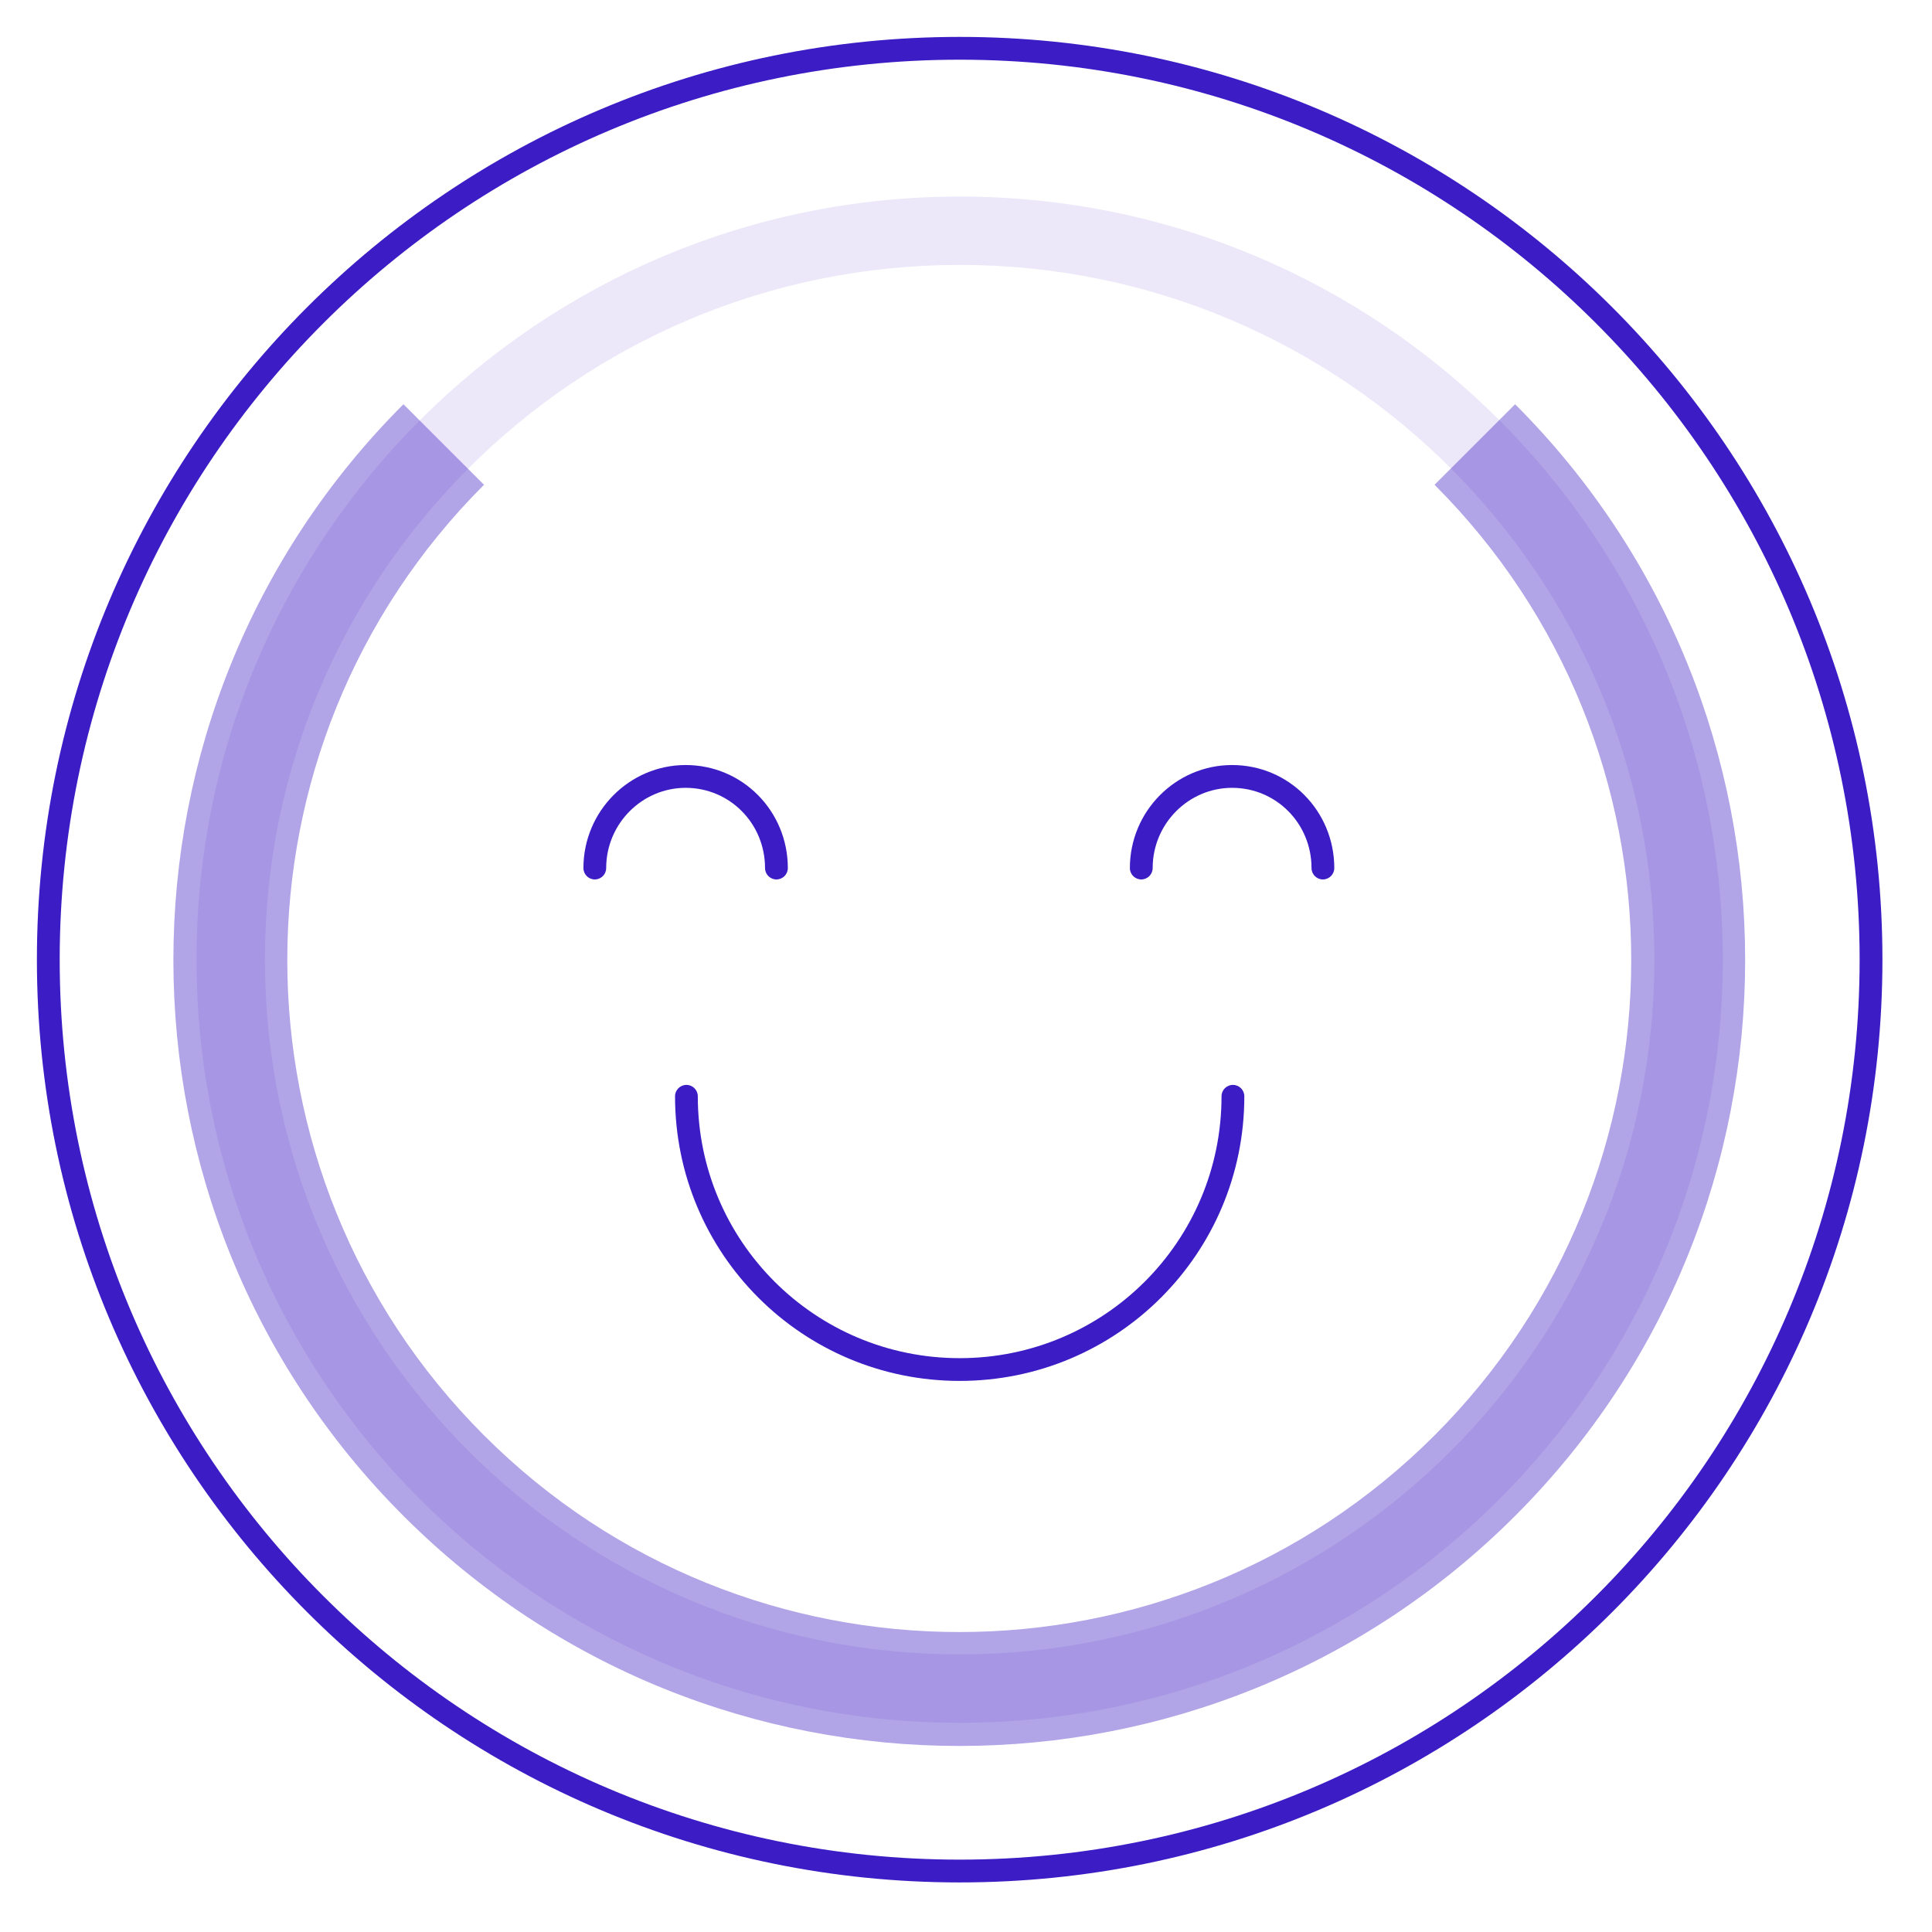
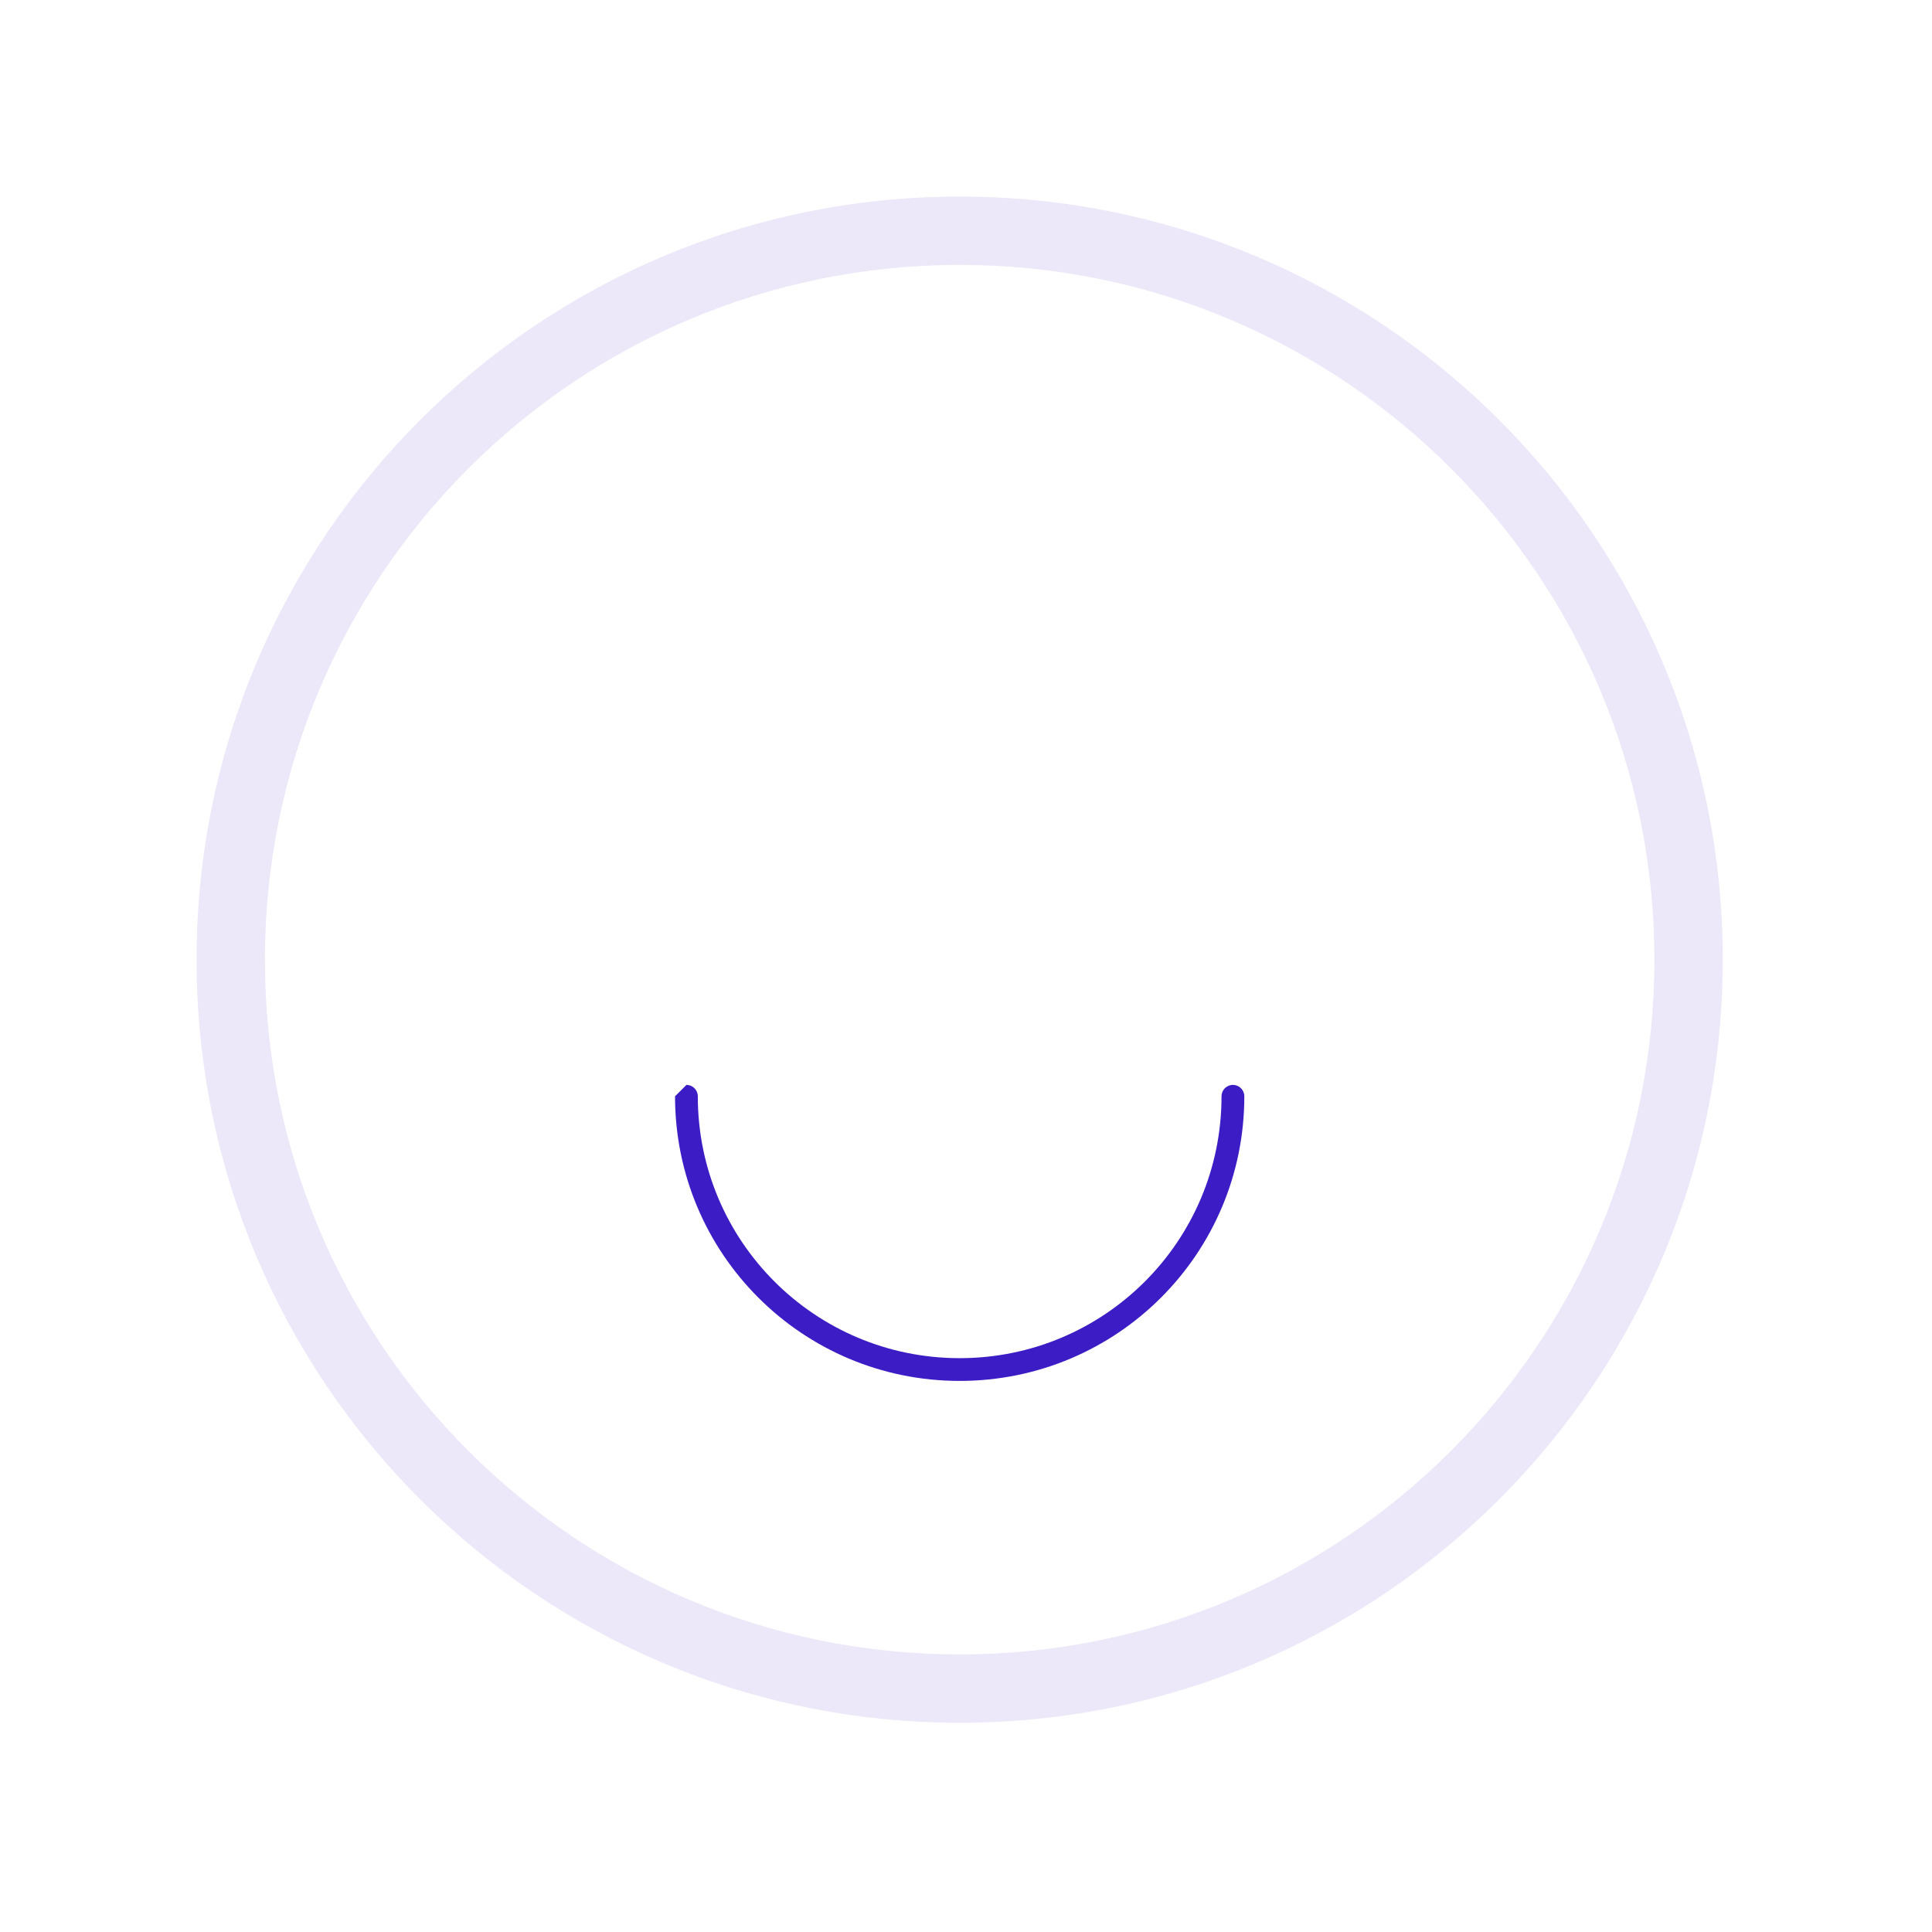
<svg xmlns="http://www.w3.org/2000/svg" width="50" height="50" viewBox="0 0 50 50" fill="none">
  <path opacity="0.1" fill-rule="evenodd" clip-rule="evenodd" d="M24.836 6.856C14.906 6.856 6.856 14.906 6.856 24.836C6.856 34.766 14.906 42.816 24.836 42.816C34.766 42.816 42.816 34.766 42.816 24.836C42.816 14.906 34.766 6.856 24.836 6.856ZM5.087 24.836C5.087 13.929 13.929 5.087 24.836 5.087C35.743 5.087 44.585 13.929 44.585 24.836C44.585 35.743 35.743 44.585 24.836 44.585C13.929 44.585 5.087 35.743 5.087 24.836Z" fill="#3C1CC4" />
-   <path fill-rule="evenodd" clip-rule="evenodd" d="M24.836 1.545C11.973 1.545 1.545 11.973 1.545 24.836C1.545 37.699 11.973 48.127 24.836 48.127C37.699 48.127 48.127 37.699 48.127 24.836C48.127 11.973 37.699 1.545 24.836 1.545ZM0.955 24.836C0.955 11.647 11.647 0.955 24.836 0.955C38.025 0.955 48.717 11.647 48.717 24.836C48.717 38.025 38.025 48.717 24.836 48.717C11.647 48.717 0.955 38.025 0.955 24.836Z" fill="#3C1CC4" />
-   <path fill-rule="evenodd" clip-rule="evenodd" d="M17.765 28.077C17.927 28.077 18.059 28.209 18.059 28.372C18.059 32.119 21.089 35.149 24.836 35.149C28.584 35.149 31.613 32.119 31.613 28.372C31.613 28.209 31.745 28.077 31.908 28.077C32.071 28.077 32.203 28.209 32.203 28.372C32.203 32.445 28.909 35.738 24.836 35.738C20.763 35.738 17.47 32.445 17.47 28.372C17.47 28.209 17.602 28.077 17.765 28.077Z" fill="#3C1CC4" />
-   <path fill-rule="evenodd" clip-rule="evenodd" d="M31.886 20.389C30.761 20.389 29.831 21.316 29.831 22.465C29.831 22.628 29.699 22.76 29.536 22.76C29.373 22.76 29.241 22.628 29.241 22.465C29.241 20.994 30.432 19.799 31.886 19.799C33.363 19.799 34.531 20.995 34.531 22.465C34.531 22.628 34.399 22.76 34.237 22.76C34.074 22.76 33.942 22.628 33.942 22.465C33.942 21.314 33.03 20.389 31.886 20.389Z" fill="#3C1CC4" />
-   <path fill-rule="evenodd" clip-rule="evenodd" d="M17.744 20.389C16.619 20.389 15.688 21.316 15.688 22.465C15.688 22.628 15.556 22.76 15.393 22.76C15.231 22.76 15.099 22.628 15.099 22.465C15.099 20.994 16.29 19.799 17.744 19.799C19.22 19.799 20.389 20.995 20.389 22.465C20.389 22.628 20.257 22.76 20.094 22.76C19.931 22.76 19.799 22.628 19.799 22.465C19.799 21.314 18.888 20.389 17.744 20.389Z" fill="#3C1CC4" />
-   <path opacity="0.4" fill-rule="evenodd" clip-rule="evenodd" d="M12.526 12.546C5.738 19.333 5.738 30.36 12.526 37.147C19.313 43.934 30.339 43.934 37.126 37.147C43.913 30.36 43.913 19.333 37.126 12.546L39.211 10.462C47.149 18.4 47.149 31.293 39.211 39.231C31.272 47.17 18.38 47.17 10.441 39.231C2.503 31.293 2.503 18.4 10.441 10.462L12.526 12.546Z" fill="#3C1CC4" />
+   <path fill-rule="evenodd" clip-rule="evenodd" d="M17.765 28.077C17.927 28.077 18.059 28.209 18.059 28.372C18.059 32.119 21.089 35.149 24.836 35.149C28.584 35.149 31.613 32.119 31.613 28.372C31.613 28.209 31.745 28.077 31.908 28.077C32.071 28.077 32.203 28.209 32.203 28.372C32.203 32.445 28.909 35.738 24.836 35.738C20.763 35.738 17.47 32.445 17.47 28.372Z" fill="#3C1CC4" />
</svg>